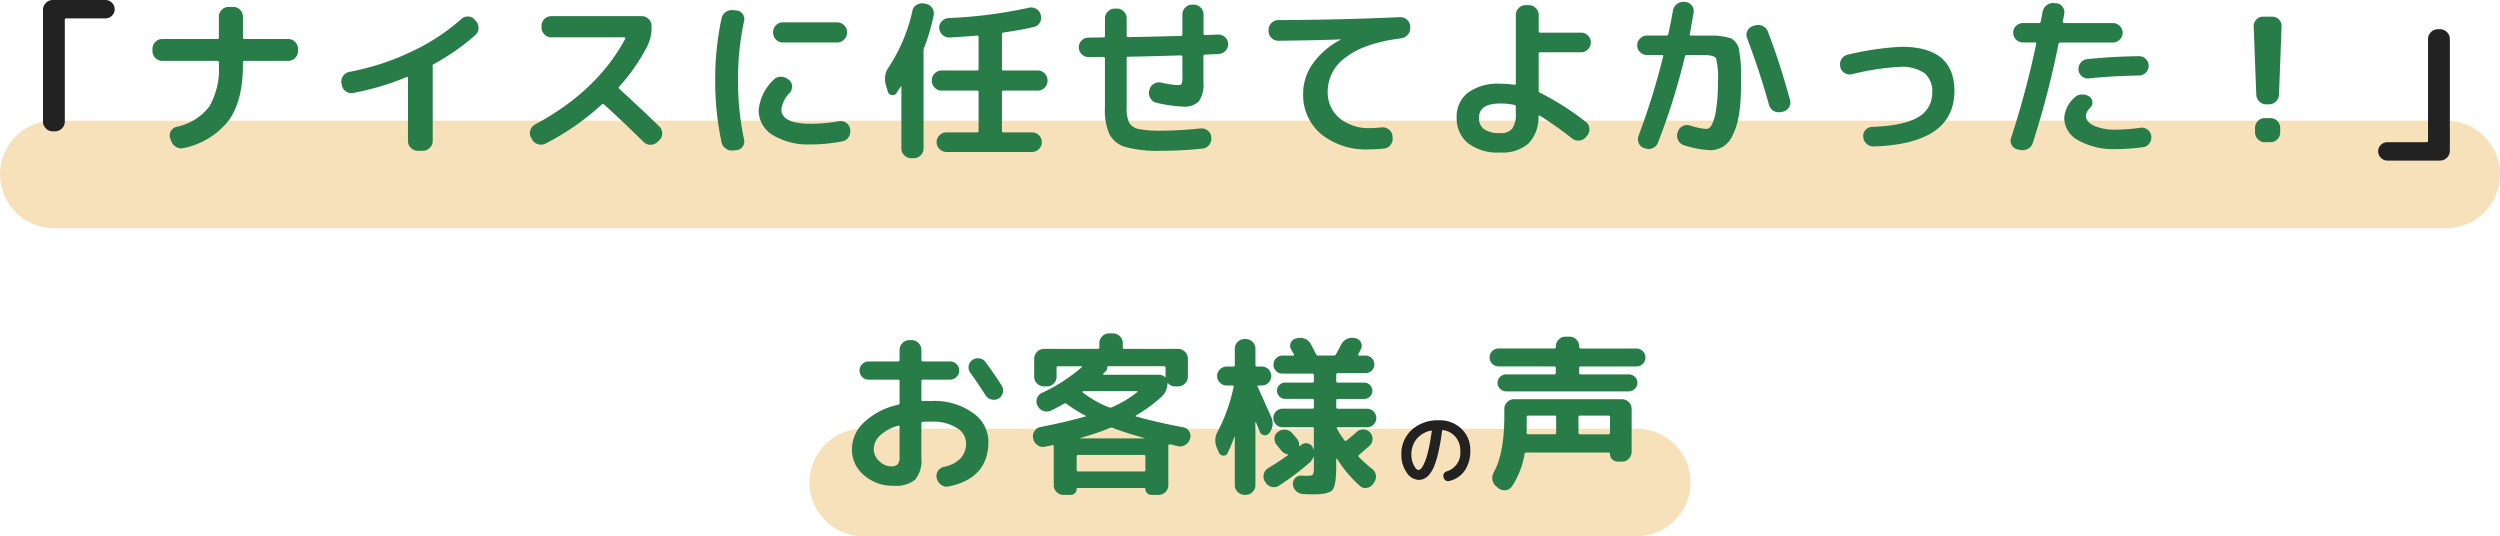
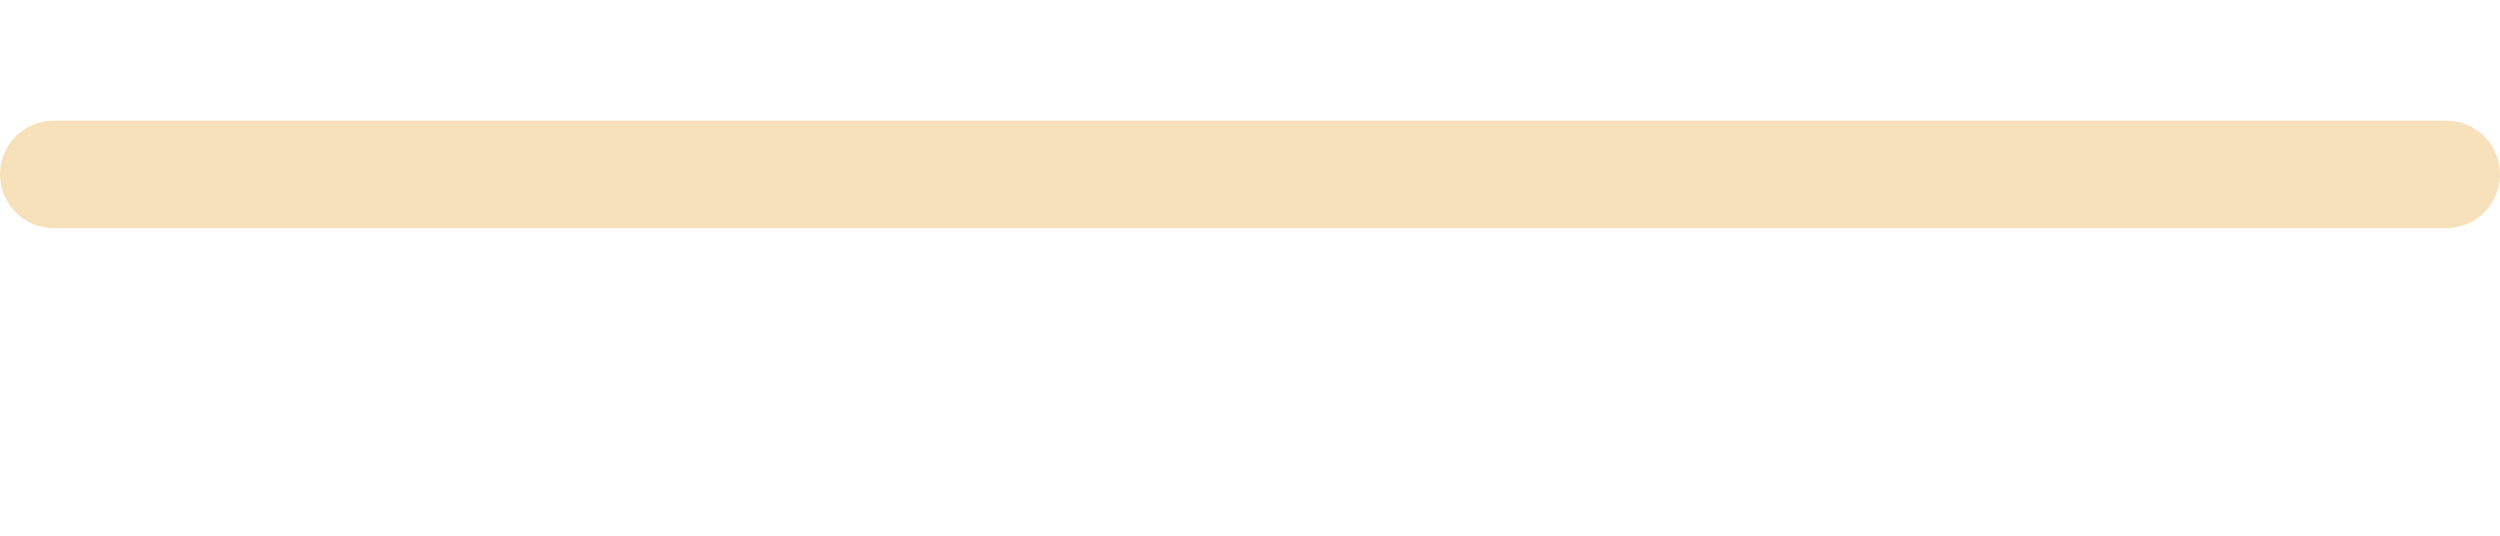
<svg xmlns="http://www.w3.org/2000/svg" width="349" height="74.848" viewBox="0 0 349 74.848">
  <g id="ttl_voice-sp" transform="translate(-5032 -13704.652)">
    <path id="パス_557" data-name="パス 557" d="M7.5 0h334a7.5 7.5 0 010 15H7.5a7.5 7.5 0 010-15z" transform="translate(5032 13721.5)" fill="#f7e1ba" />
-     <path id="パス_558" data-name="パス 558" d="M7.5 0h108a7.5 7.5 0 010 15H7.5a7.5 7.5 0 010-15z" transform="translate(5145 13764.5)" fill="#f7e1ba" />
-     <path id="パス_559" data-name="パス 559" d="M-166.632-1.512a1.314 1.314 0 01-.96-.408 1.314 1.314 0 01-.408-.96v-15.6a1.314 1.314 0 01.408-.96 1.314 1.314 0 01.96-.408h7.344a1.246 1.246 0 01.912.384 1.246 1.246 0 01.384.912 1.207 1.207 0 01-.384.9 1.266 1.266 0 01-.912.372h-5.472q-.192 0-.192.216V-2.88a1.314 1.314 0 01-.408.96 1.314 1.314 0 01-.96.408zm325.92 4.08a1.246 1.246 0 01-.912-.384 1.246 1.246 0 01-.384-.912 1.207 1.207 0 01.384-.9 1.266 1.266 0 01.912-.372h5.472q.192 0 .192-.216V-14.4a1.314 1.314 0 01.408-.96 1.314 1.314 0 01.96-.408h.312a1.314 1.314 0 01.96.408 1.314 1.314 0 01.408.96V1.2a1.314 1.314 0 01-.408.96 1.314 1.314 0 01-.96.408zM25.791 40.257a3.46 3.46 0 00-2.024 1.172 3.342 3.342 0 00-.737 2.194 3.145 3.145 0 00.341 1.485q.341.649.649.649a.488.488 0 00.319-.148 1.989 1.989 0 00.368-.539 6.566 6.566 0 00.4-.979 15.267 15.267 0 00.4-1.562q.2-.973.368-2.194a.063.063 0 00-.077-.077zm-1.771 6.886a2.075 2.075 0 01-1.639-1.023 4.115 4.115 0 01-.748-2.5 4.482 4.482 0 011.452-3.465 5.4 5.4 0 013.8-1.331 4.337 4.337 0 013.129 1.188 4.012 4.012 0 011.237 3.025 4.774 4.774 0 01-.8 2.843 3.527 3.527 0 01-2.183 1.424.583.583 0 01-.479-.1.663.663 0 01-.27-.418l-.022-.1a.551.551 0 01.088-.451.718.718 0 01.385-.286 2.688 2.688 0 001.88-2.909 2.785 2.785 0 00-2.409-2.849.09.09 0 00-.121.077q-.22 1.661-.495 2.887a13.254 13.254 0 01-.578 1.98 4.63 4.63 0 01-.676 1.21 2.226 2.226 0 01-.737.627 1.892 1.892 0 01-.814.171z" transform="translate(5206 13724.5)" fill="#222" />
-     <path id="パス_560" data-name="パス 560" d="M-151.368-11.352a1.275 1.275 0 01-.948-.408 1.333 1.333 0 01-.4-.96v-.312a1.333 1.333 0 01.4-.96 1.275 1.275 0 01.948-.408h7.728q.192 0 .192-.216v-2.9a1.314 1.314 0 01.408-.96 1.314 1.314 0 01.96-.408h.648a1.275 1.275 0 01.948.408 1.333 1.333 0 01.4.96v2.9a.191.191 0 00.216.216h6.12a1.275 1.275 0 01.948.408 1.333 1.333 0 01.4.96v.312a1.333 1.333 0 01-.4.96 1.275 1.275 0 01-.948.408h-6.12q-.216 0-.216.192v.36q0 4.992-1.968 7.74a10.707 10.707 0 01-6.292 3.876A1.361 1.361 0 01-149.4.672a1.507 1.507 0 01-.7-.84l-.144-.384a1.182 1.182 0 01.084-.972 1.209 1.209 0 01.78-.612 7.758 7.758 0 004.6-2.844 10.384 10.384 0 001.332-5.82v-.36a.17.17 0 00-.192-.192zm25.08 3.36l-.048-.264a1.252 1.252 0 01.228-.984 1.4 1.4 0 01.876-.576 34.995 34.995 0 008.508-2.748 29.111 29.111 0 007.116-4.62 1.269 1.269 0 01.96-.36 1.24 1.24 0 01.912.432l.192.216a1.336 1.336 0 01.348 1.008 1.351 1.351 0 01-.468.96 31.949 31.949 0 01-5.784 4.032.311.311 0 00-.168.288.2.2 0 00.012.06.2.2 0 01.012.06v10.32a1.314 1.314 0 01-.408.96 1.314 1.314 0 01-.96.408h-.72a1.314 1.314 0 01-.96-.408 1.314 1.314 0 01-.408-.96v-8.808q0-.168-.168-.12a37.742 37.742 0 01-7.512 2.232 1.269 1.269 0 01-1.008-.24 1.355 1.355 0 01-.552-.888zm26.544 7.584l-.12-.24a1.259 1.259 0 01-.1-1.02 1.333 1.333 0 01.648-.8q8.688-4.656 12.6-11.976.048-.048 0-.12a.141.141 0 00-.12-.072h-10.2a1.314 1.314 0 01-.96-.408 1.314 1.314 0 01-.408-.96v-.24a1.275 1.275 0 01.408-.948 1.333 1.333 0 01.96-.4h12.624a1.333 1.333 0 01.96.4 1.275 1.275 0 01.408.948v.24a5.672 5.672 0 01-.6 2.616 26.864 26.864 0 01-3.912 5.64.18.18 0 000 .288q3.144 2.88 5.592 5.256a1.314 1.314 0 01.408.96 1.355 1.355 0 01-.384.96l-.288.264a1.369 1.369 0 01-.972.38 1.327 1.327 0 01-.972-.408q-3.024-2.976-5.52-5.232a.255.255 0 00-.308.024A35.283 35.283 0 01-97.848.192a1.339 1.339 0 01-1.068.084 1.363 1.363 0 01-.828-.684zm35.016-16.32h7.608a1.314 1.314 0 01.96.408 1.314 1.314 0 01.408.96v.072a1.314 1.314 0 01-.408.96 1.314 1.314 0 01-.96.408h-7.608a1.275 1.275 0 01-.948-.408 1.333 1.333 0 01-.4-.96v-.072a1.333 1.333 0 01.4-.96 1.275 1.275 0 01.948-.408zm-6.888 17.88A1.5 1.5 0 01-72.672.9a1.386 1.386 0 01-.6-.9 40.333 40.333 0 01-.888-8.64 40.333 40.333 0 01.888-8.64 1.386 1.386 0 01.6-.9 1.5 1.5 0 011.056-.252l.456.048a1.1 1.1 0 01.84.5 1.2 1.2 0 01.192.984 38.169 38.169 0 00-.84 8.256 38.169 38.169 0 00.84 8.256A1.2 1.2 0 01-70.32.6a1.1 1.1 0 01-.84.5zm10.824-.84A9.5 9.5 0 01-66.132-1a4.017 4.017 0 01-1.956-3.492 6.714 6.714 0 012.064-4.2 1.294 1.294 0 01.984-.444 1.51 1.51 0 011.032.348l.12.072a1.137 1.137 0 01.456.888 1.313 1.313 0 01-.336.96 4.031 4.031 0 00-1.152 2.26q0 2.04 4.128 2.04a23.093 23.093 0 003.912-.36 1.293 1.293 0 011.008.228 1.3 1.3 0 01.552.852v.1A1.439 1.439 0 01-55.536-.7a1.248 1.248 0 01-.864.58 22.34 22.34 0 01-4.392.432zm13.992 1.92a1.333 1.333 0 01-.96-.4 1.275 1.275 0 01-.408-.948v-8.612q0-.048-.036-.048a.081.081 0 00-.06.024q-.1.168-.6.912a.616.616 0 01-.672.252.617.617 0 01-.528-.492l-.288-.984a2.8 2.8 0 01.432-2.424 23.6 23.6 0 003.288-7.824 1.3 1.3 0 01.588-.852 1.387 1.387 0 011.02-.2l.288.048a1.358 1.358 0 01.864.576 1.32 1.32 0 01.216 1.008A27.853 27.853 0 01-45-13.152a1.152 1.152 0 00-.072.408V.888a1.275 1.275 0 01-.408.948 1.333 1.333 0 01-.96.4zm17.688-12.24a1.275 1.275 0 01.948.408 1.333 1.333 0 01.4.96v.072a1.333 1.333 0 01-.4.96 1.275 1.275 0 01-.948.408h-4.8q-.216 0-.216.192v5.448q0 .192.216.192h3.984a1.314 1.314 0 01.96.408 1.314 1.314 0 01.408.96 1.314 1.314 0 01-.408.96 1.314 1.314 0 01-.96.408H-41.88a1.314 1.314 0 01-.96-.408 1.314 1.314 0 01-.408-.96 1.314 1.314 0 01.408-.96 1.314 1.314 0 01.96-.408h4.272q.216 0 .216-.192v-5.448q0-.192-.216-.192h-4.944a1.314 1.314 0 01-.96-.408 1.314 1.314 0 01-.408-.96v-.072a1.314 1.314 0 01.408-.96 1.314 1.314 0 01.96-.408h4.944q.216 0 .216-.192v-4.488a.17.17 0 00-.192-.192q-1.272.12-3.864.264a1.307 1.307 0 01-.972-.36 1.393 1.393 0 01-.468-.936 1.269 1.269 0 01.36-.96 1.414 1.414 0 01.936-.456 64.185 64.185 0 0011.208-1.44 1.4 1.4 0 011.032.156 1.286 1.286 0 01.624.8l.024.1a1.3 1.3 0 01-.144 1.032 1.249 1.249 0 01-.84.6q-1.944.456-4.224.768a.235.235 0 00-.216.24v4.872q0 .192.216.192zm7.08-1.872a1.314 1.314 0 01-.96-.408 1.314 1.314 0 01-.408-.96 1.293 1.293 0 01.4-.952 1.293 1.293 0 01.948-.4q.36 0 1.056-.012t1.032-.012a.191.191 0 00.216-.216v-2.44a1.333 1.333 0 01.4-.96 1.275 1.275 0 01.948-.408h.336a1.275 1.275 0 01.948.408 1.333 1.333 0 01.4.96v2.424q0 .192.216.192 4.968-.1 7.368-.168.192 0 .192-.216v-2.784a1.333 1.333 0 01.4-.96 1.275 1.275 0 01.948-.408h.24a1.314 1.314 0 01.96.408 1.314 1.314 0 01.408.96v2.688a.17.17 0 00.192.192l1.824-.072a1.307 1.307 0 01.972.36 1.3 1.3 0 01.444.936 1.287 1.287 0 01-.372.972 1.343 1.343 0 01-.948.444q-.336.024-.96.048t-.96.048a.17.17 0 00-.208.192v3.7a4.088 4.088 0 01-.636 2.616 2.729 2.729 0 01-2.172.744 19.608 19.608 0 01-3.744-.536 1.273 1.273 0 01-.848-.62 1.412 1.412 0 01-.18-1.056l.048-.12a1.259 1.259 0 01.588-.84 1.373 1.373 0 011-.192 13.27 13.27 0 002.352.36q.456 0 .552-.168a3.015 3.015 0 00.1-1.032V-11.9a.191.191 0 00-.216-.216q-4.848.144-7.368.192a.17.17 0 00-.192.192V-4.8a4.574 4.574 0 00.348 2.076 1.92 1.92 0 001.308.876 14.454 14.454 0 003.144.24 53.665 53.665 0 005.52-.312 1.37 1.37 0 011 .3 1.237 1.237 0 01.492.9v.1A1.407 1.407 0 01-5.22.4a1.257 1.257 0 01-.924.492 53.664 53.664 0 01-5.784.312 17.352 17.352 0 01-4.9-.516A3.667 3.667 0 01-19.1-1.068a8.325 8.325 0 01-.652-3.732v-6.888a.191.191 0 00-.216-.216q-.336 0-1.032.012t-1.032.012zM4.44-14.16a1.293 1.293 0 01-.948-.4 1.293 1.293 0 01-.4-.948v-.168a1.314 1.314 0 01.408-.96 1.314 1.314 0 01.96-.408q8.208-.024 16.968-.408a1.346 1.346 0 01.984.36 1.286 1.286 0 01.456.936v.168a1.362 1.362 0 01-.348 1 1.466 1.466 0 01-.948.492q-5.088.648-7.656 2.628a5.823 5.823 0 00-2.568 4.716 4.723 4.723 0 001.636 3.792 6.392 6.392 0 004.3 1.392 12.764 12.764 0 001.584-.1 1.4 1.4 0 011 .288 1.28 1.28 0 01.516.888l.024.216a1.386 1.386 0 01-.264 1.02 1.255 1.255 0 01-.888.54 20.71 20.71 0 01-2.136.12 9.951 9.951 0 01-6.7-2.136 7.138 7.138 0 01-2.5-5.708 7.157 7.157 0 011.368-4.152 10.852 10.852 0 013.864-3.308q.024 0 .024-.048h-.024q-3.72.14-8.712.188zM35.448-5.4q-2.976 0-2.976 1.968a1.89 1.89 0 00.72 1.632 3.844 3.844 0 002.256.528 1.984 1.984 0 001.668-.636 3.635 3.635 0 00.492-2.172v-.888a.235.235 0 00-.216-.24 8.991 8.991 0 00-1.944-.192zm0 6.84a6.789 6.789 0 01-4.56-1.332 4.453 4.453 0 01-1.536-3.54 4.193 4.193 0 011.572-3.48 7.135 7.135 0 014.524-1.248 13.087 13.087 0 011.944.144.145.145 0 00.144-.036.172.172 0 00.072-.132v-9.576a1.333 1.333 0 01.4-.96 1.275 1.275 0 01.948-.408h.48a1.314 1.314 0 01.96.408 1.314 1.314 0 01.408.96v2.28q0 .192.216.192h5.712a1.275 1.275 0 01.948.408 1.333 1.333 0 01.4.96 1.333 1.333 0 01-.4.96 1.275 1.275 0 01-.948.408h-5.716q-.216 0-.216.192v5.16a.282.282 0 00.168.288 37.746 37.746 0 016.408 4.08 1.2 1.2 0 01.5.9 1.324 1.324 0 01-.312 1L47.4-.72a1.335 1.335 0 01-.912.492A1.392 1.392 0 0145.48-.5a48.233 48.233 0 00-4.512-3.2.1.1 0 00-.12-.012.115.115 0 00-.072.108A5.264 5.264 0 0139.36.2a5.531 5.531 0 01-3.912 1.24zM55.92-12.168a1.333 1.333 0 01-.96-.4 1.275 1.275 0 01-.408-.948 1.314 1.314 0 01.408-.96 1.314 1.314 0 01.96-.408h2.736a.235.235 0 00.24-.216q.36-1.584.648-3.288a1.521 1.521 0 01.564-.9 1.407 1.407 0 011.02-.3l.168.024a1.2 1.2 0 01.888.492 1.234 1.234 0 01.24 1q-.312 1.824-.528 3-.048.192.168.192h3.2a7.188 7.188 0 011.356.144 8.638 8.638 0 011.02.24 1.683 1.683 0 01.648.552 1.981 1.981 0 01.444.816q.072.36.192 1.284a13.222 13.222 0 01.12 1.692v2.3q0 4.608-1.128 6.792a3.4 3.4 0 01-3.048 2.184A13.862 13.862 0 0161.1.432a1.318 1.318 0 01-.816-.672 1.4 1.4 0 01-.1-1.08l.048-.144a1.28 1.28 0 01.66-.78 1.348 1.348 0 011.044-.084 9.09 9.09 0 002.3.48q.408 0 .744-.6a7.173 7.173 0 00.588-2.124 23.55 23.55 0 00.252-3.756 11.61 11.61 0 00-.252-3.36q-.252-.48-1.812-.48h-2.3a.227.227 0 00-.24.192A90.549 90.549 0 0157.456.048a1.354 1.354 0 01-.732.78 1.351 1.351 0 01-1.044.036l-.168-.048a1.151 1.151 0 01-.744-.684 1.387 1.387 0 01-.024-1.044 97.2 97.2 0 003.432-11.064q.048-.192-.144-.192zm17.04 6.984q-1.272-4.584-3.072-9.36a1.2 1.2 0 01.048-1 1.237 1.237 0 01.768-.66l.312-.1a1.413 1.413 0 011.08.1 1.393 1.393 0 01.72.816q1.656 4.32 3.072 9.5a1.28 1.28 0 01-.144 1.02 1.241 1.241 0 01-.84.612l-.288.048a1.371 1.371 0 01-1.032-.168 1.33 1.33 0 01-.624-.808zm9.94-5.328v-.072a1.313 1.313 0 01.192-1.032 1.333 1.333 0 01.864-.6 39.587 39.587 0 017.488-1.1q7.392 0 7.392 6.168Q98.832.216 87.6.6a1.4 1.4 0 01-1.02-.372 1.332 1.332 0 01-.468-.972v-.024a1.176 1.176 0 01.324-.948 1.3 1.3 0 01.924-.42q4.44-.164 6.408-1.356a3.794 3.794 0 001.968-3.444 3.248 3.248 0 00-1.092-2.712 5.64 5.64 0 00-3.492-.864 35.163 35.163 0 00-6.624 1.032 1.33 1.33 0 01-1.02-.18 1.281 1.281 0 01-.608-.852zM117.576-8.9a1.257 1.257 0 01-.948-.3 1.266 1.266 0 01-.468-.9 1.344 1.344 0 01.312-1 1.276 1.276 0 01.912-.492q3.7-.384 7.248-.408a1.254 1.254 0 01.936.4 1.314 1.314 0 01.384.948 1.293 1.293 0 01-.4.948 1.293 1.293 0 01-.948.4q-3.812.064-7.028.404zm7.224 6.884a1.311 1.311 0 011 .264 1.28 1.28 0 01.516.888 1.388 1.388 0 01-.264 1.032 1.267 1.267 0 01-.892.532 28.039 28.039 0 01-3.72.264 10.065 10.065 0 01-5.292-1.212 3.575 3.575 0 01-1.98-3.108 4.157 4.157 0 011.416-2.856 1.491 1.491 0 011-.444 1.717 1.717 0 011.068.276.926.926 0 01.444.744 1.067 1.067 0 01-.3.84 1.68 1.68 0 00-.6 1.128q0 .84 1.14 1.38a7.374 7.374 0 003.108.54 25.067 25.067 0 003.356-.268zm-17.16 3.024a1.2 1.2 0 01-.8-.6 1.146 1.146 0 01-.088-1.008 127.228 127.228 0 003.5-13.1q.048-.216-.144-.216h-1.7a1.314 1.314 0 01-.96-.408 1.314 1.314 0 01-.408-.96 1.275 1.275 0 01.408-.948 1.333 1.333 0 01.96-.4h2.232a.227.227 0 00.24-.192q.192-.912.264-1.368a1.531 1.531 0 01.564-.924 1.407 1.407 0 011.02-.3l.312.024a1.2 1.2 0 01.888.492 1.234 1.234 0 01.24 1q-.024.192-.1.528t-.1.528a.145.145 0 00.036.144.172.172 0 00.132.072h6.816a1.333 1.333 0 01.96.4 1.275 1.275 0 01.408.948 1.314 1.314 0 01-.408.96 1.314 1.314 0 01-.96.408h-7.32a.241.241 0 00-.264.192A123.882 123.882 0 01109.776.1a1.354 1.354 0 01-.684.828 1.517 1.517 0 01-1.068.156zm34.752-6.288a1.362 1.362 0 01-.984-.4 1.387 1.387 0 01-.432-.972l-.36-9.5a1.269 1.269 0 01.36-.96 1.237 1.237 0 01.936-.408h1.3a1.237 1.237 0 01.936.408 1.269 1.269 0 01.36.96l-.36 9.5a1.387 1.387 0 01-.432.972 1.362 1.362 0 01-.984.4zm.576 1.92a1.275 1.275 0 01.948.408 1.333 1.333 0 01.4.96v.624a1.333 1.333 0 01-.4.96 1.275 1.275 0 01-.948.408h-.816a1.275 1.275 0 01-.948-.408 1.333 1.333 0 01-.4-.96v-.624a1.333 1.333 0 01.4-.96 1.275 1.275 0 01.948-.408zm-191.58 42.944a5.966 5.966 0 00-2.544 1.368 2.637 2.637 0 00-.864 1.9 2.264 2.264 0 00.756 1.668 2.327 2.327 0 001.644.732 1.231 1.231 0 00.948-.288 1.692 1.692 0 00.252-1.08v-4.156q0-.192-.192-.144zm-.7 8.376a5.966 5.966 0 01-4.08-1.476 4.653 4.653 0 01-1.68-3.636 5.169 5.169 0 011.696-3.748 10.074 10.074 0 014.764-2.448.241.241 0 00.192-.264v-3.02a.191.191 0 00-.216-.216h-4.1a1.226 1.226 0 01-.9-.372 1.226 1.226 0 01-.372-.9 1.226 1.226 0 01.372-.9 1.226 1.226 0 01.9-.372h4.1a.191.191 0 00.216-.216V29a1.314 1.314 0 01.408-.96 1.314 1.314 0 01.96-.408h.312a1.314 1.314 0 01.96.408 1.314 1.314 0 01.408.96v1.392q0 .216.192.216h3.792a1.266 1.266 0 01.912.372 1.207 1.207 0 01.384.9 1.207 1.207 0 01-.384.9 1.266 1.266 0 01-.912.372h-3.792q-.192 0-.192.216v2.592q0 .192.216.192.384-.024 1.224-.024a9.247 9.247 0 015.732 1.656 4.9 4.9 0 012.184 4.008q0 5.112-5.52 6.264a1.33 1.33 0 01-1.056-.2 1.481 1.481 0 01-.624-.9l-.024-.072a1.227 1.227 0 01.18-.984 1.3 1.3 0 01.828-.576 4.479 4.479 0 002.352-1.212 3.092 3.092 0 00.744-2.148 2.5 2.5 0 00-1.308-2.076 6.185 6.185 0 00-3.492-.876q-.84 0-1.224.024a.191.191 0 00-.216.216v4.8a4.252 4.252 0 01-.864 3.06 4.341 4.341 0 01-3.068.848zM-36.42 30.7q1.3 1.752 2.256 3.288a1.241 1.241 0 01.156 1 1.222 1.222 0 01-.588.8 1.345 1.345 0 01-1.008.132 1.3 1.3 0 01-.816-.588q-1.152-1.8-2.112-3.12a1.286 1.286 0 01-.24-.96 1.2 1.2 0 01.5-.84 1.34 1.34 0 011-.228 1.245 1.245 0 01.852.516zm6.672 10.752l-.024-.1a1.306 1.306 0 01.18-1.02 1.206 1.206 0 01.828-.564q3.648-.72 6.24-1.464.168-.048.024-.144a19.692 19.692 0 01-2.616-1.632.29.29 0 00-.336-.024q-.792.456-1.824.96a1.386 1.386 0 01-1.056.06 1.363 1.363 0 01-.792-.684l-.048-.072a1.26 1.26 0 01-.06-1.008 1.274 1.274 0 01.684-.76 22.968 22.968 0 005.348-3.408 1.573 1.573 0 01.24-.192.072.072 0 00.012-.072.057.057 0 00-.052-.048h-3.288a.191.191 0 00-.216.216v1.248a1.293 1.293 0 01-.4.948 1.293 1.293 0 01-.948.4h-.408a1.333 1.333 0 01-.96-.4 1.275 1.275 0 01-.408-.948v-2.52a1.314 1.314 0 01.408-.96 1.314 1.314 0 01.96-.408h7.512q.216 0 .216-.192v-.6a1.333 1.333 0 01.4-.96 1.275 1.275 0 01.948-.408h.576a1.275 1.275 0 01.948.408 1.333 1.333 0 01.4.96v.6q0 .192.216.192h7.504a1.314 1.314 0 01.96.408 1.314 1.314 0 01.408.96v2.52a1.275 1.275 0 01-.408.948 1.333 1.333 0 01-.96.4h-.408a1.217 1.217 0 01-.96-.408q-.12-.12-.12.072a2.446 2.446 0 01-.816 1.776 20.292 20.292 0 01-3.576 2.616.058.058 0 00-.036.072.107.107 0 00.06.072q2.88.816 6.576 1.512a1.167 1.167 0 01.82.56 1.216 1.216 0 01.144 1l-.024.048a1.466 1.466 0 01-.66.852 1.376 1.376 0 01-1.044.18l-.564-.144q-.372-.1-.54-.12a.145.145 0 00-.144.036.172.172 0 00-.072.132v5.544a1.293 1.293 0 01-.4.948 1.293 1.293 0 01-.948.4h-1.008a.826.826 0 01-.588-.24.767.767 0 01-.252-.576q0-.144-.12-.144h-9.36q-.12 0-.12.144a.767.767 0 01-.252.576.826.826 0 01-.588.24h-1.008a1.293 1.293 0 01-.948-.4 1.293 1.293 0 01-.4-.948v-5.428q0-.216-.216-.168-.312.072-.984.216a1.313 1.313 0 01-1.032-.192 1.427 1.427 0 01-.62-.864zm18.24-10.176h-7.752q-.168 0-.168.216a.585.585 0 01-.168.432q-.072.072-.192.2t-.192.2q-.048.024-.024.084t.072.06h7.776a1.117 1.117 0 01.744.288q.12.12.12-.072V31.5a.191.191 0 00-.216-.22zm-11.328 3.672a14.842 14.842 0 003.648 2.064.53.53 0 00.384 0 15.118 15.118 0 003.576-2.136.047.047 0 00.024-.072.077.077 0 00-.072-.048h-7.392a.278.278 0 00-.192.048.1.1 0 00-.024.072.077.077 0 00.048.076zm-.384 6.36a.021.021 0 00-.024.024.021.021 0 00.024.024h9a.021.021 0 00.024-.024.021.021 0 00-.024-.024q-2.736-.768-4.44-1.416a.53.53 0 00-.384 0q-1.656.676-4.176 1.42zm-.48 2.568v1.9q0 .192.216.192h9.192a.17.17 0 00.192-.192v-1.9q0-.216-.192-.216h-9.192a.191.191 0 00-.216.22zM16.836 39.8h-4.08q-.216 0-.1.24a14.5 14.5 0 001.032 1.584.19.19 0 00.288.024q.96-.768 1.416-1.2a1.326 1.326 0 01.936-.348 1.29 1.29 0 01.912.4 1.219 1.219 0 01.372.924 1.3 1.3 0 01-.4.924q-1.152 1.032-1.512 1.32-.144.144-.024.264a20.165 20.165 0 001.848 1.656 1.31 1.31 0 01.54.888 1.362 1.362 0 01-.228 1.008l-.168.24a1.3 1.3 0 01-.876.54 1.11 1.11 0 01-.948-.276 17.421 17.421 0 01-3.192-3.792.1.1 0 00-.072-.024.042.042 0 00-.048.048v1.032a16.928 16.928 0 01-.072 1.788 5.143 5.143 0 01-.24 1.116 1.092 1.092 0 01-.6.672 3.543 3.543 0 01-.984.264 13.123 13.123 0 01-1.584.072q-.144 0-1.2-.048a1.491 1.491 0 01-1.368-1.368 1.118 1.118 0 01.348-.876 1.047 1.047 0 01.876-.324q.36.024.816.024.6 0 .744-.168a1.852 1.852 0 00.144-.96v-1.516a.024.024 0 10-.048 0 1.8 1.8 0 01-.456.72 35.969 35.969 0 01-4.344 3.288 1.245 1.245 0 01-1.008.192 1.333 1.333 0 01-.864-.6l-.12-.192a1.23 1.23 0 01-.144-1.008 1.335 1.335 0 01.624-.84q1.488-.888 2.712-1.776.12-.1-.048-.144a1.463 1.463 0 01-.84-.5q-.264-.336-.672-.84a1.221 1.221 0 01-.276-.948 1.164 1.164 0 01.492-.852 1.458 1.458 0 011.02-.288 1.385 1.385 0 01.948.48q.24.264.672.792a1.207 1.207 0 01.288.912.1.1 0 00.052.076q.048.036.072.012a.7.7 0 01.072-.06.7.7 0 00.072-.06 1.03 1.03 0 01.888-.252.983.983 0 01.744.54q.072.168.12.312a.069.069 0 01.048-.024v-2.88q0-.192-.216-.192H4.956a1.3 1.3 0 010-2.592H9.2a.191.191 0 00.216-.216v-.96q0-.192-.216-.192H5.388A1.083 1.083 0 014.6 35.5a1.144 1.144 0 01-.016-1.6 1.072 1.072 0 01.8-.336H9.2a.191.191 0 00.216-.216V32.5q0-.192-.216-.192H5.028a1.23 1.23 0 01-1.248-1.244 1.247 1.247 0 01.36-.9 1.187 1.187 0 01.888-.372h1.488q.216 0 .12-.144-.024-.048-.384-.7a1 1 0 01-.06-.936.978.978 0 01.708-.6l.12-.024a1.7 1.7 0 011.128.048 1.592 1.592 0 01.84.744q.48.912.744 1.44a.282.282 0 00.288.168h2.18a.358.358 0 00.312-.192q.024-.048.3-.552t.4-.768a1.727 1.727 0 01.788-.788 1.65 1.65 0 011.1-.144l.144.024a1.084 1.084 0 01.744.588.949.949 0 010 .924q-.312.624-.384.744a.108.108 0 00.012.108.118.118 0 00.108.06h.912a1.224 1.224 0 010 2.448h-3.88q-.216 0-.216.192v.912a.191.191 0 00.216.216h3.7a1.148 1.148 0 011.128 1.128 1.111 1.111 0 01-.336.816 1.083 1.083 0 01-.792.336h-3.7q-.216 0-.216.192v.96a.191.191 0 00.216.216h4.08a1.234 1.234 0 01.924.384 1.3 1.3 0 010 1.824 1.234 1.234 0 01-.924.384zm-20.664 3.552l-.264-.6a2.561 2.561 0 01.1-2.4 23.761 23.761 0 002.204-6.192q.048-.192-.168-.192h-.816a1.266 1.266 0 01-.924-.4 1.266 1.266 0 01-.4-.924 1.266 1.266 0 01.4-.924 1.266 1.266 0 01.924-.4h.936a.191.191 0 00.216-.216v-2.28a1.275 1.275 0 01.408-.948 1.333 1.333 0 01.96-.4h.144a1.333 1.333 0 01.96.4 1.275 1.275 0 01.408.948v2.28a.191.191 0 00.216.216h.672a1.254 1.254 0 01.936.4 1.3 1.3 0 010 1.848 1.254 1.254 0 01-.936.4h-.456q-.216 0-.12.192.5 1.08 1.872 4.176a2.094 2.094 0 01-.288 2.3.683.683 0 01-.7.264.744.744 0 01-.6-.48 6.139 6.139 0 00-.264-.672 6.139 6.139 0 01-.264-.672.1.1 0 00-.072.024v8.784a1.275 1.275 0 01-.408.948 1.333 1.333 0 01-.96.4h-.14a1.333 1.333 0 01-.96-.4 1.275 1.275 0 01-.408-.948v-6.72q-.024-.024-.072 0a23.046 23.046 0 01-.936 2.236.589.589 0 01-.6.36.68.68 0 01-.6-.408zM35.2 31.3a1.248 1.248 0 110-2.5h7.776a.191.191 0 00.216-.216v-.064a1.333 1.333 0 01.4-.96 1.275 1.275 0 01.948-.408h.576a1.275 1.275 0 01.948.408 1.333 1.333 0 01.4.96v.072a.191.191 0 00.216.216h7.776a1.248 1.248 0 110 2.5h-7.788q-.216 0-.216.192v.7a.191.191 0 00.216.216h6.72a1.171 1.171 0 01.84.348 1.113 1.113 0 01.36.828 1.23 1.23 0 01-1.2 1.2H36.252a1.23 1.23 0 01-1.2-1.2 1.113 1.113 0 01.36-.828 1.171 1.171 0 01.84-.348h6.72a.191.191 0 00.216-.216v-.7q0-.192-.216-.192zm17.232 4.584a1.352 1.352 0 011.344 1.344v6a1.333 1.333 0 01-.4.96 1.275 1.275 0 01-.948.408h-.576a1.084 1.084 0 01-.78-.312 1.052 1.052 0 01-.324-.792.148.148 0 00-.168-.168h-11.5q-.216 0-.24.168a11.728 11.728 0 01-1.776 4.56 1.2 1.2 0 01-.876.528 1.318 1.318 0 01-1.02-.288l-.312-.264a1.439 1.439 0 01-.516-.924 1.532 1.532 0 01.2-1.044q1.464-2.616 1.464-7.944v-.888a1.275 1.275 0 01.408-.948 1.333 1.333 0 01.96-.4zm-9.192 4.68v-2.18a.191.191 0 00-.216-.216h-3.676a.191.191 0 00-.216.216v1.1q0 .744-.024 1.1 0 .192.216.192h3.7a.191.191 0 00.212-.208zm7.512 0v-2.18a.191.191 0 00-.216-.216h-3.988q-.192 0-.192.216v2.184q0 .216.192.216h3.984a.191.191 0 00.216-.216z" transform="translate(5206 13724.5)" fill="#287c48" />
  </g>
</svg>